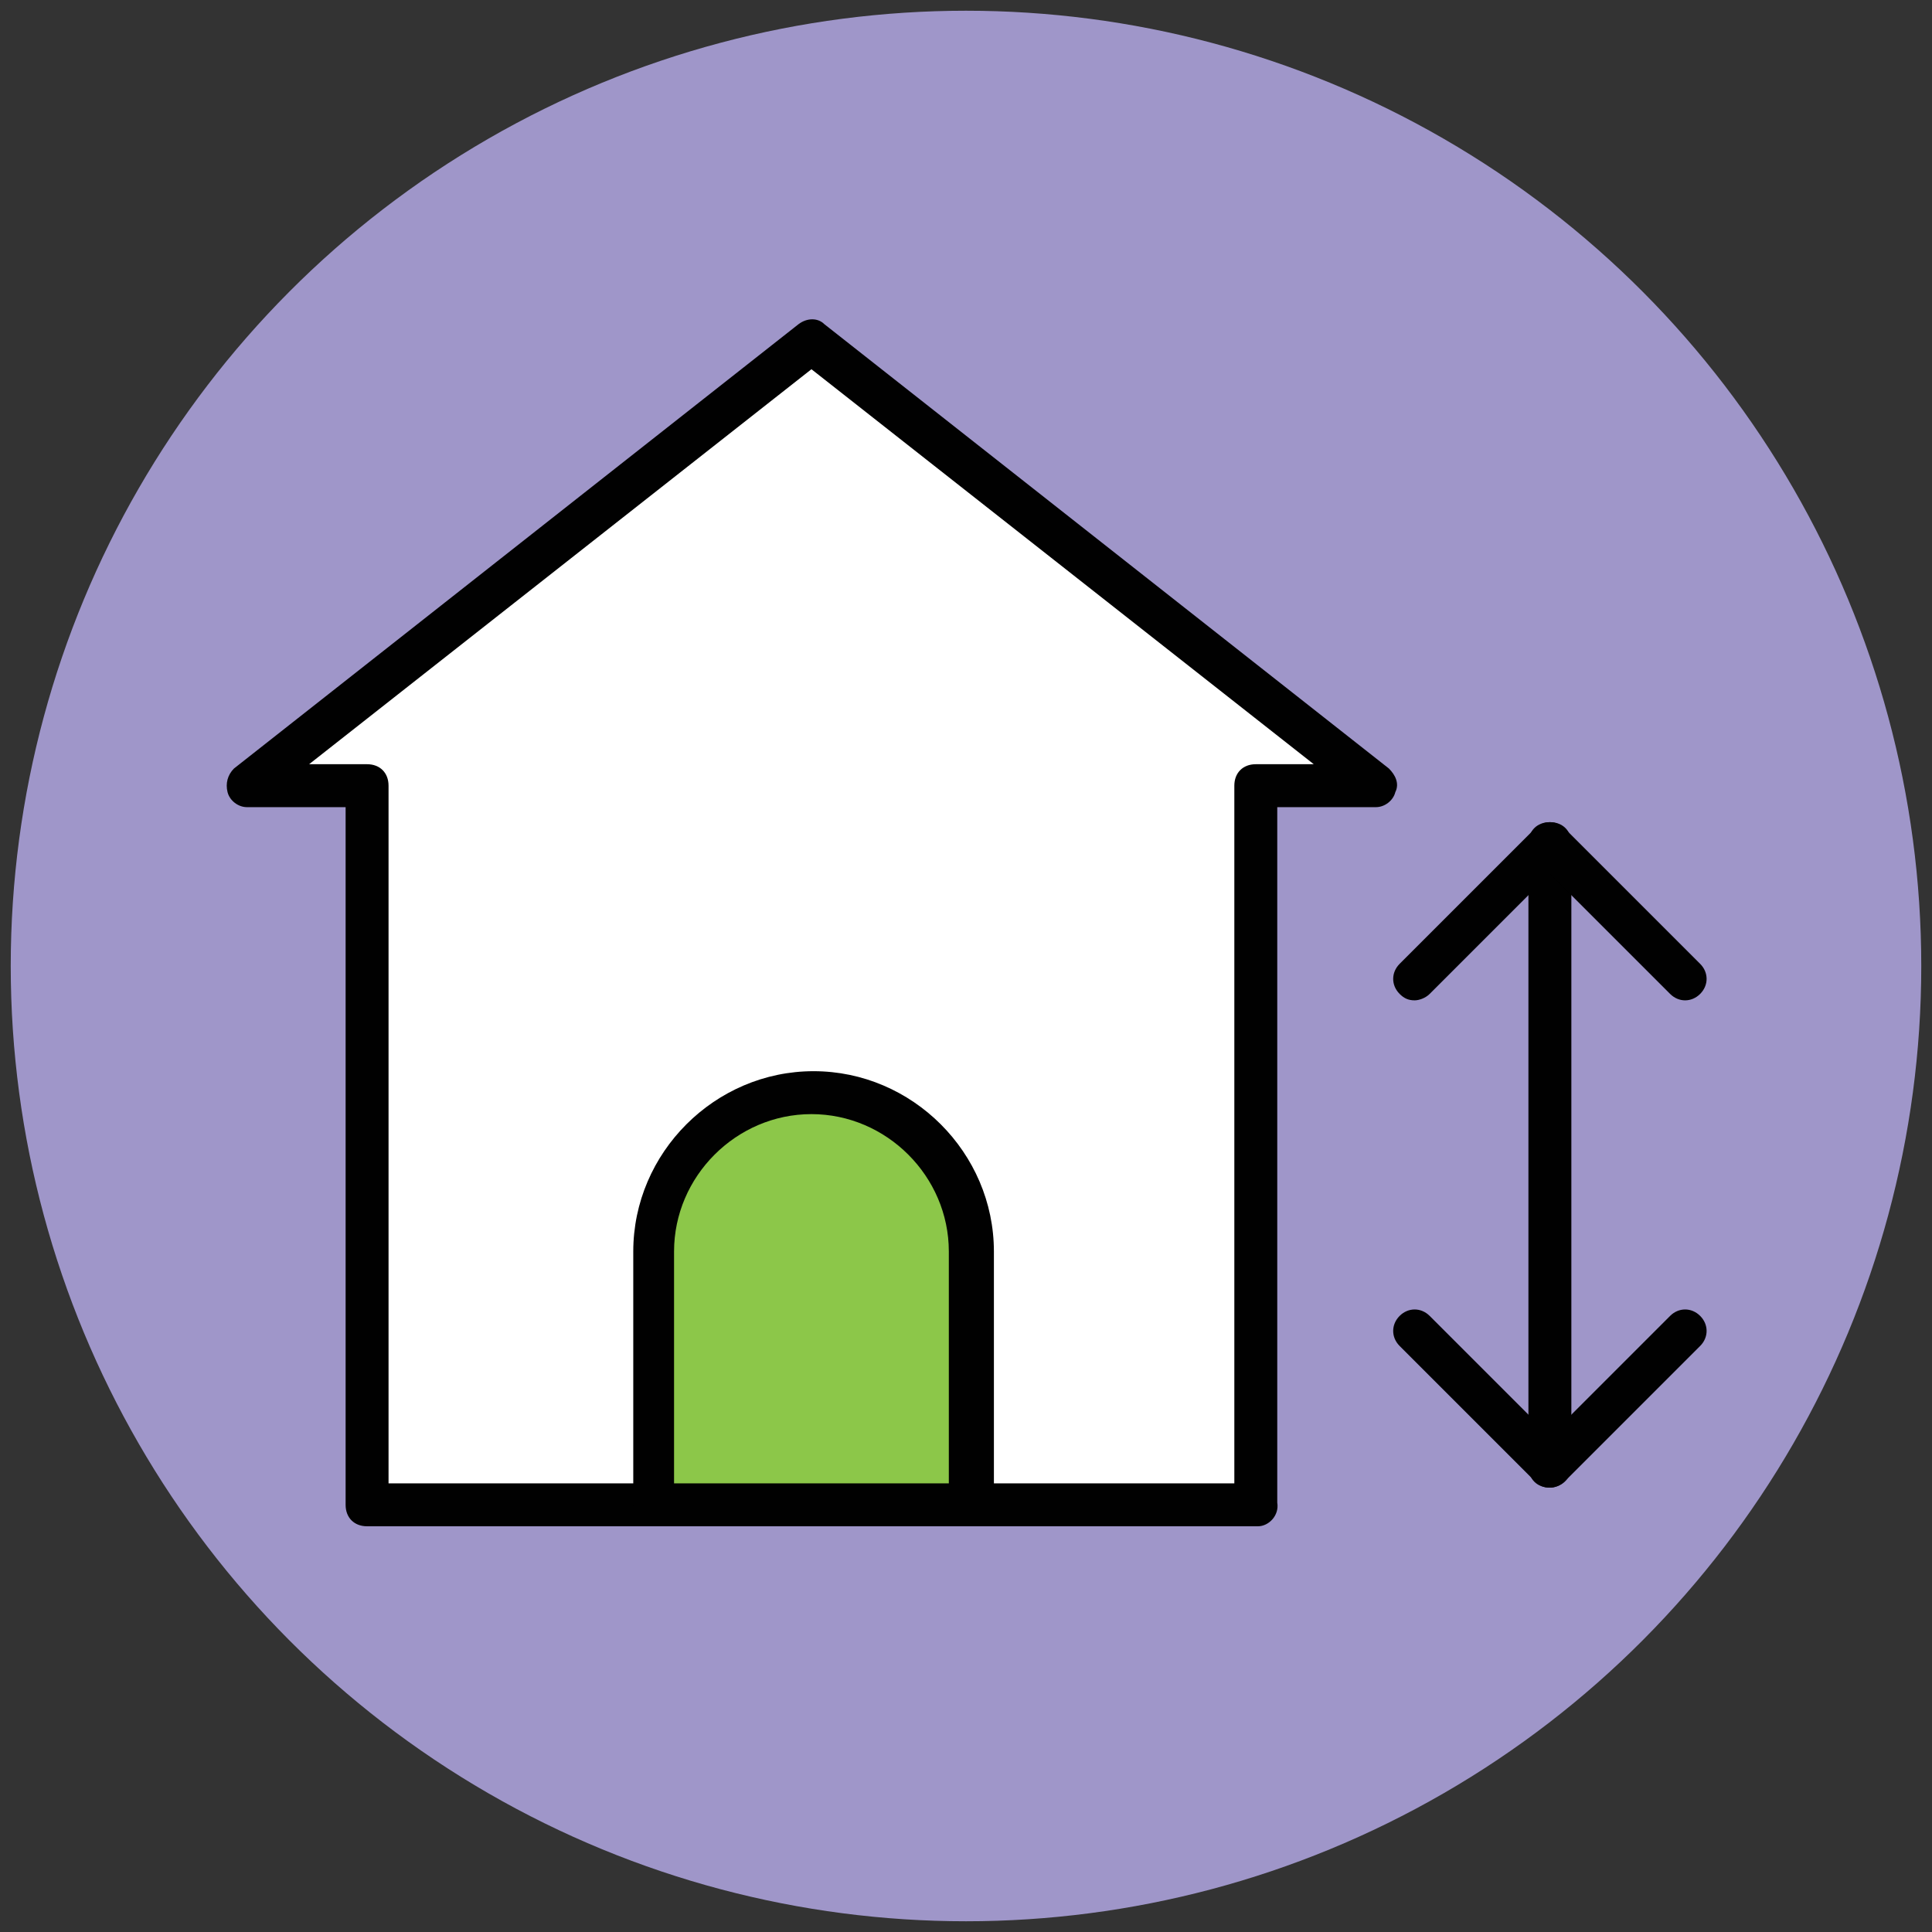
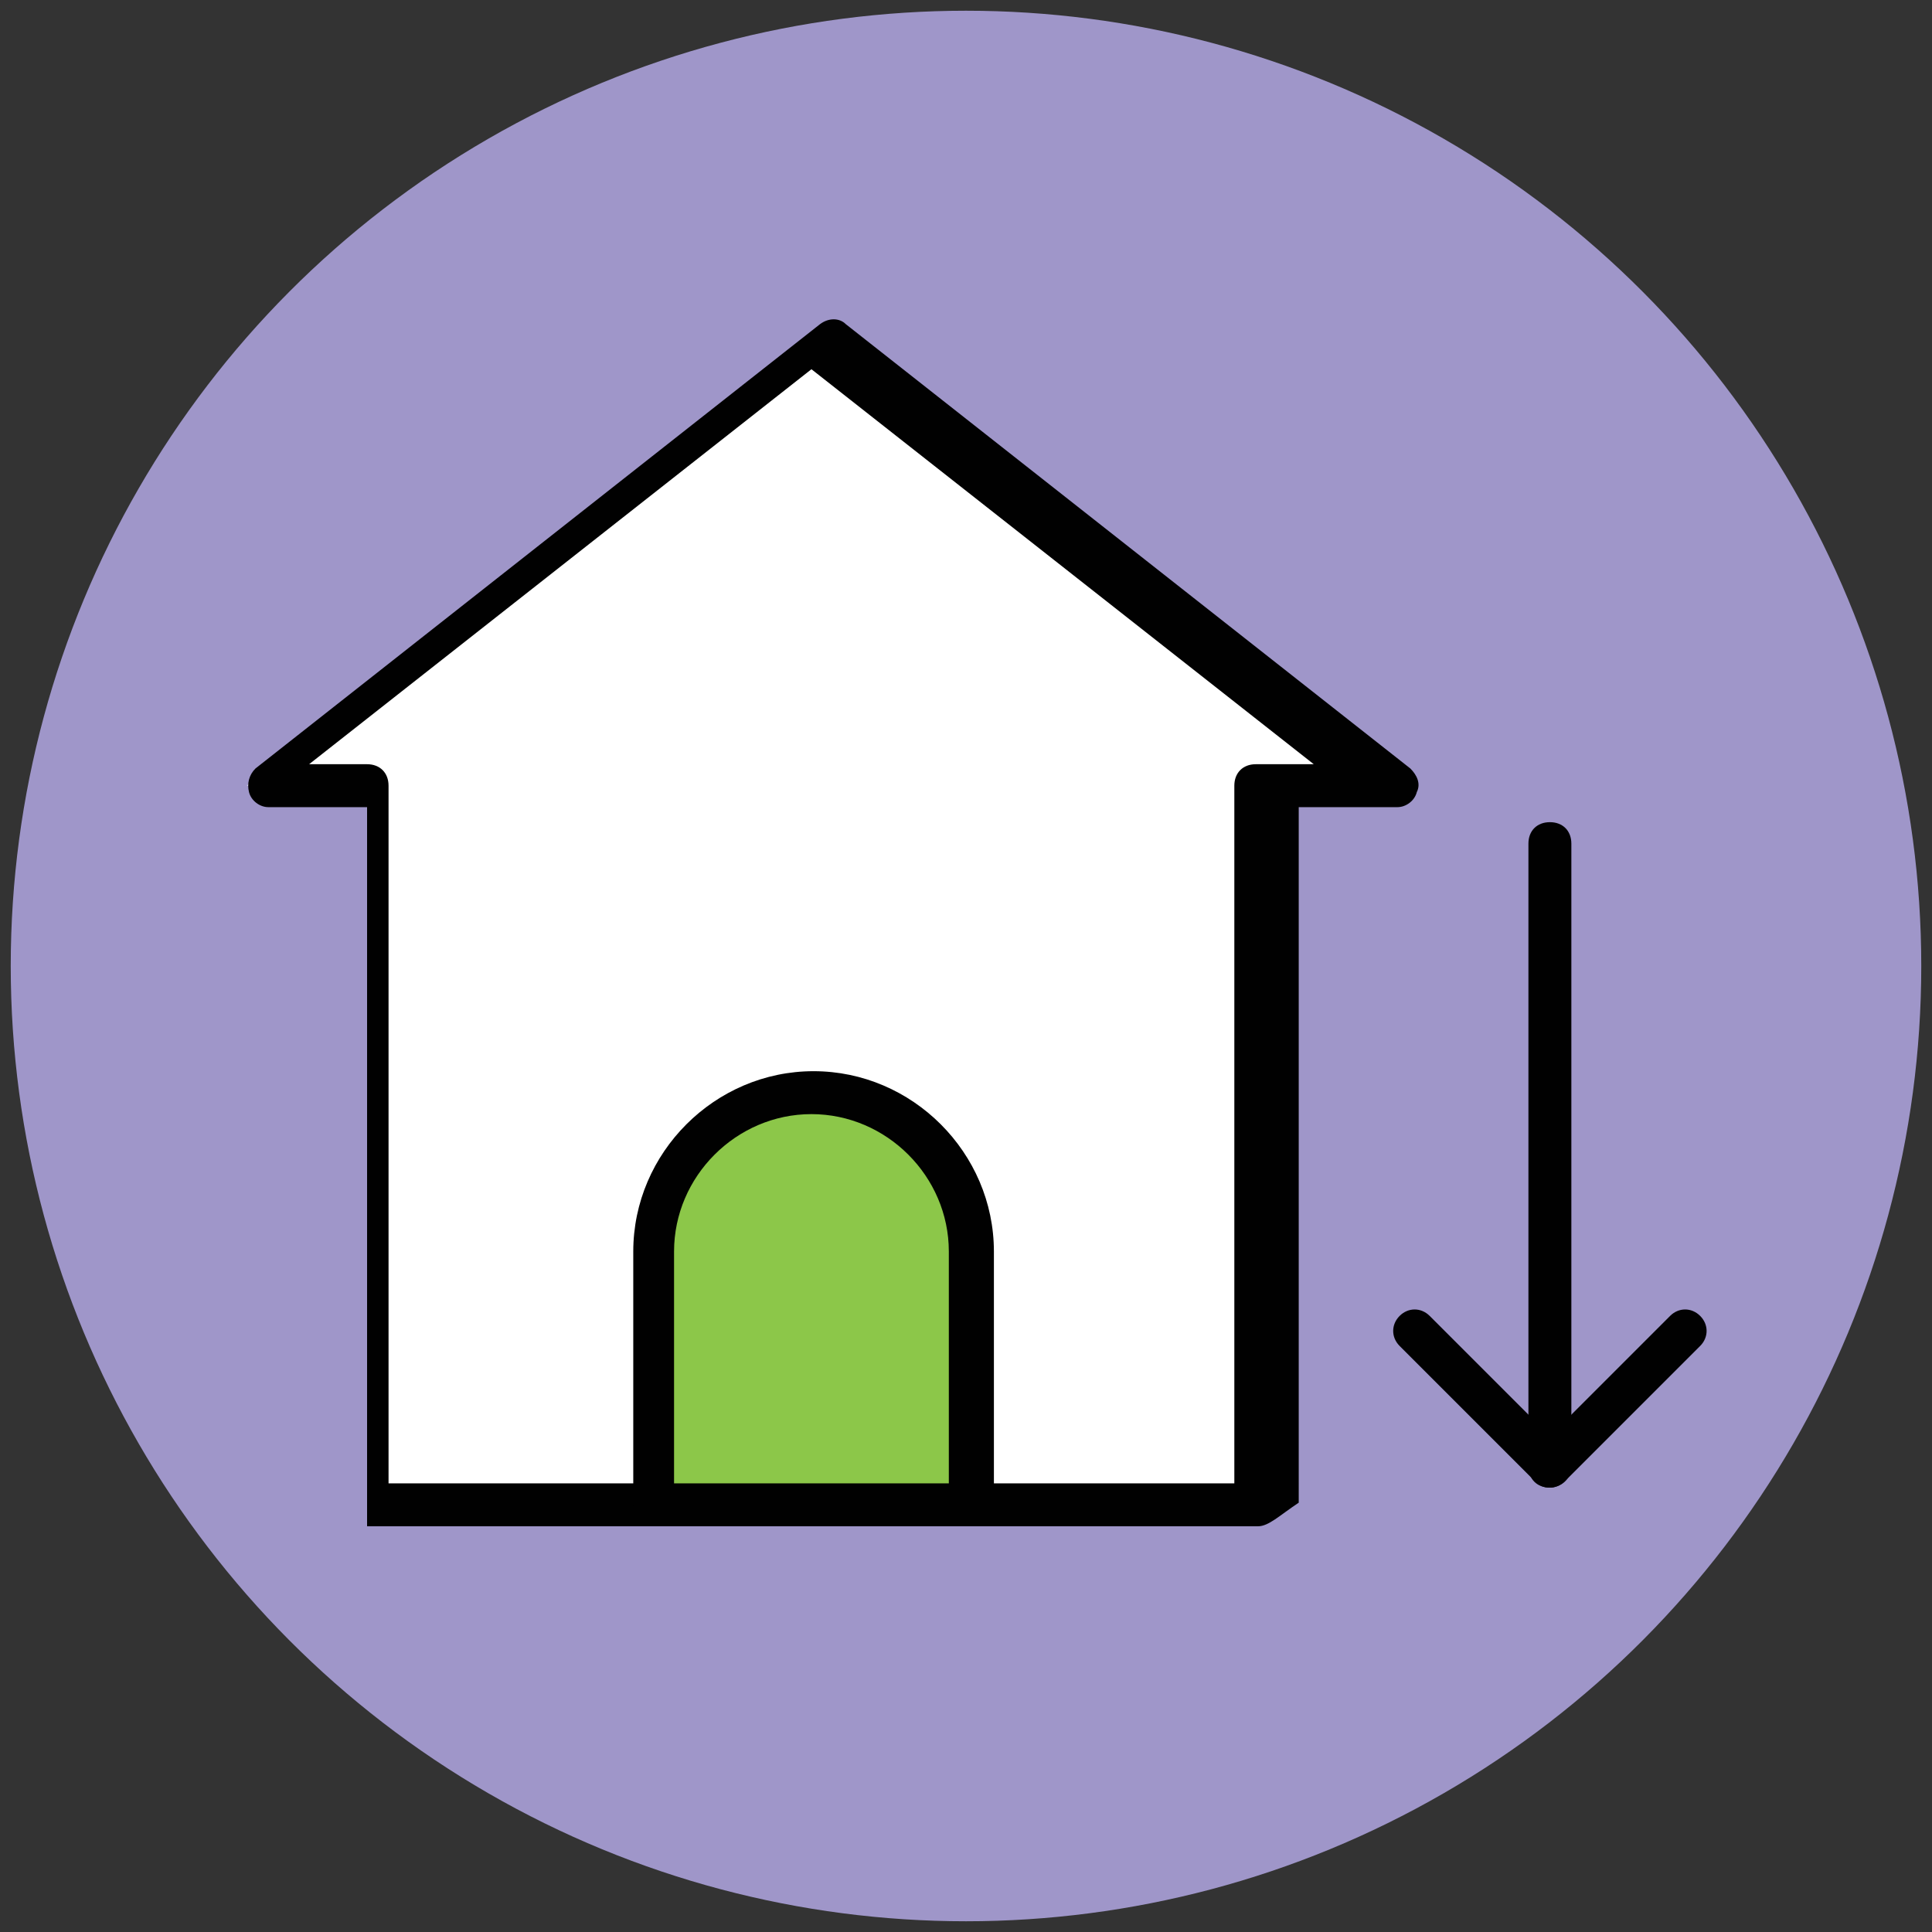
<svg xmlns="http://www.w3.org/2000/svg" version="1.1" id="Layer_1" x="0px" y="0px" viewBox="0 0 90 90" enable-background="new 0 0 90 90" xml:space="preserve">
  <rect x="0" y="0" width="90" height="90" fill="#333333" stroke="none" />
  <g>
    <g>
      <circle fill="#9F96C9" cx="45" cy="45" r="44.5" />
    </g>
    <g>
      <polygon fill="#FFFFFF" points="37.8,16 11.5,36.6 17.1,36.6 17.1,70.1 58.6,70.1 58.6,36.6 64.2,36.6   " />
-       <path fill="#010101" d="M58.6,71.1H17.1c-0.6,0-1-0.4-1-1V37.6h-4.6c-0.4,0-0.8-0.3-0.9-0.7c-0.1-0.4,0-0.8,0.3-1.1l26.3-20.7    c0.4-0.3,0.9-0.3,1.2,0l26.3,20.7c0.3,0.3,0.5,0.7,0.3,1.1c-0.1,0.4-0.5,0.7-0.9,0.7h-4.6V70C59.6,70.6,59.1,71.1,58.6,71.1z     M18.1,69.1h39.4V36.6c0-0.6,0.4-1,1-1h2.7L37.8,17.2L14.4,35.6h2.7c0.6,0,1,0.4,1,1V69.1z" />
+       <path fill="#010101" d="M58.6,71.1H17.1V37.6h-4.6c-0.4,0-0.8-0.3-0.9-0.7c-0.1-0.4,0-0.8,0.3-1.1l26.3-20.7    c0.4-0.3,0.9-0.3,1.2,0l26.3,20.7c0.3,0.3,0.5,0.7,0.3,1.1c-0.1,0.4-0.5,0.7-0.9,0.7h-4.6V70C59.6,70.6,59.1,71.1,58.6,71.1z     M18.1,69.1h39.4V36.6c0-0.6,0.4-1,1-1h2.7L37.8,17.2L14.4,35.6h2.7c0.6,0,1,0.4,1,1V69.1z" />
    </g>
    <g>
      <path fill="#8CC749" d="M45.2,70.1V58.3c0-4.1-3.3-7.4-7.4-7.4l0,0c-4.1,0-7.4,3.3-7.4,7.4V70L45.2,70.1L45.2,70.1z" />
      <path fill="#010101" d="M45.2,71.1H30.5c-0.6,0-1-0.4-1-1V58.3c0-4.6,3.8-8.4,8.4-8.4s8.4,3.8,8.4,8.4V70    C46.2,70.6,45.8,71.1,45.2,71.1z M31.5,69.1h12.7V58.3c0-3.5-2.9-6.4-6.4-6.4s-6.4,2.9-6.4,6.4v10.8H31.5z" />
    </g>
    <g>
      <g>
-         <line fill="none" x1="72.2" y1="39.3" x2="72.2" y2="68.3" />
        <path fill="#010101" d="M72.2,69.3c-0.6,0-1-0.4-1-1v-29c0-0.6,0.4-1,1-1s1,0.4,1,1v29C73.2,68.9,72.7,69.3,72.2,69.3z" />
      </g>
      <g>
        <path fill="#010101" d="M72.2,69.3c-0.3,0-0.5-0.1-0.7-0.3l-6.3-6.3c-0.4-0.4-0.4-1,0-1.4s1-0.4,1.4,0l5.6,5.6l5.6-5.6     c0.4-0.4,1-0.4,1.4,0s0.4,1,0,1.4L72.9,69C72.7,69.2,72.4,69.3,72.2,69.3z" />
      </g>
      <g>
-         <path fill="#010101" d="M65.9,46.6c-0.3,0-0.5-0.1-0.7-0.3c-0.4-0.4-0.4-1,0-1.4l6.3-6.3c0.4-0.4,1-0.4,1.4,0l6.3,6.3     c0.4,0.4,0.4,1,0,1.4s-1,0.4-1.4,0l-5.6-5.6l-5.6,5.6C66.4,46.5,66.1,46.6,65.9,46.6z" />
-       </g>
+         </g>
    </g>
  </g>
</svg>